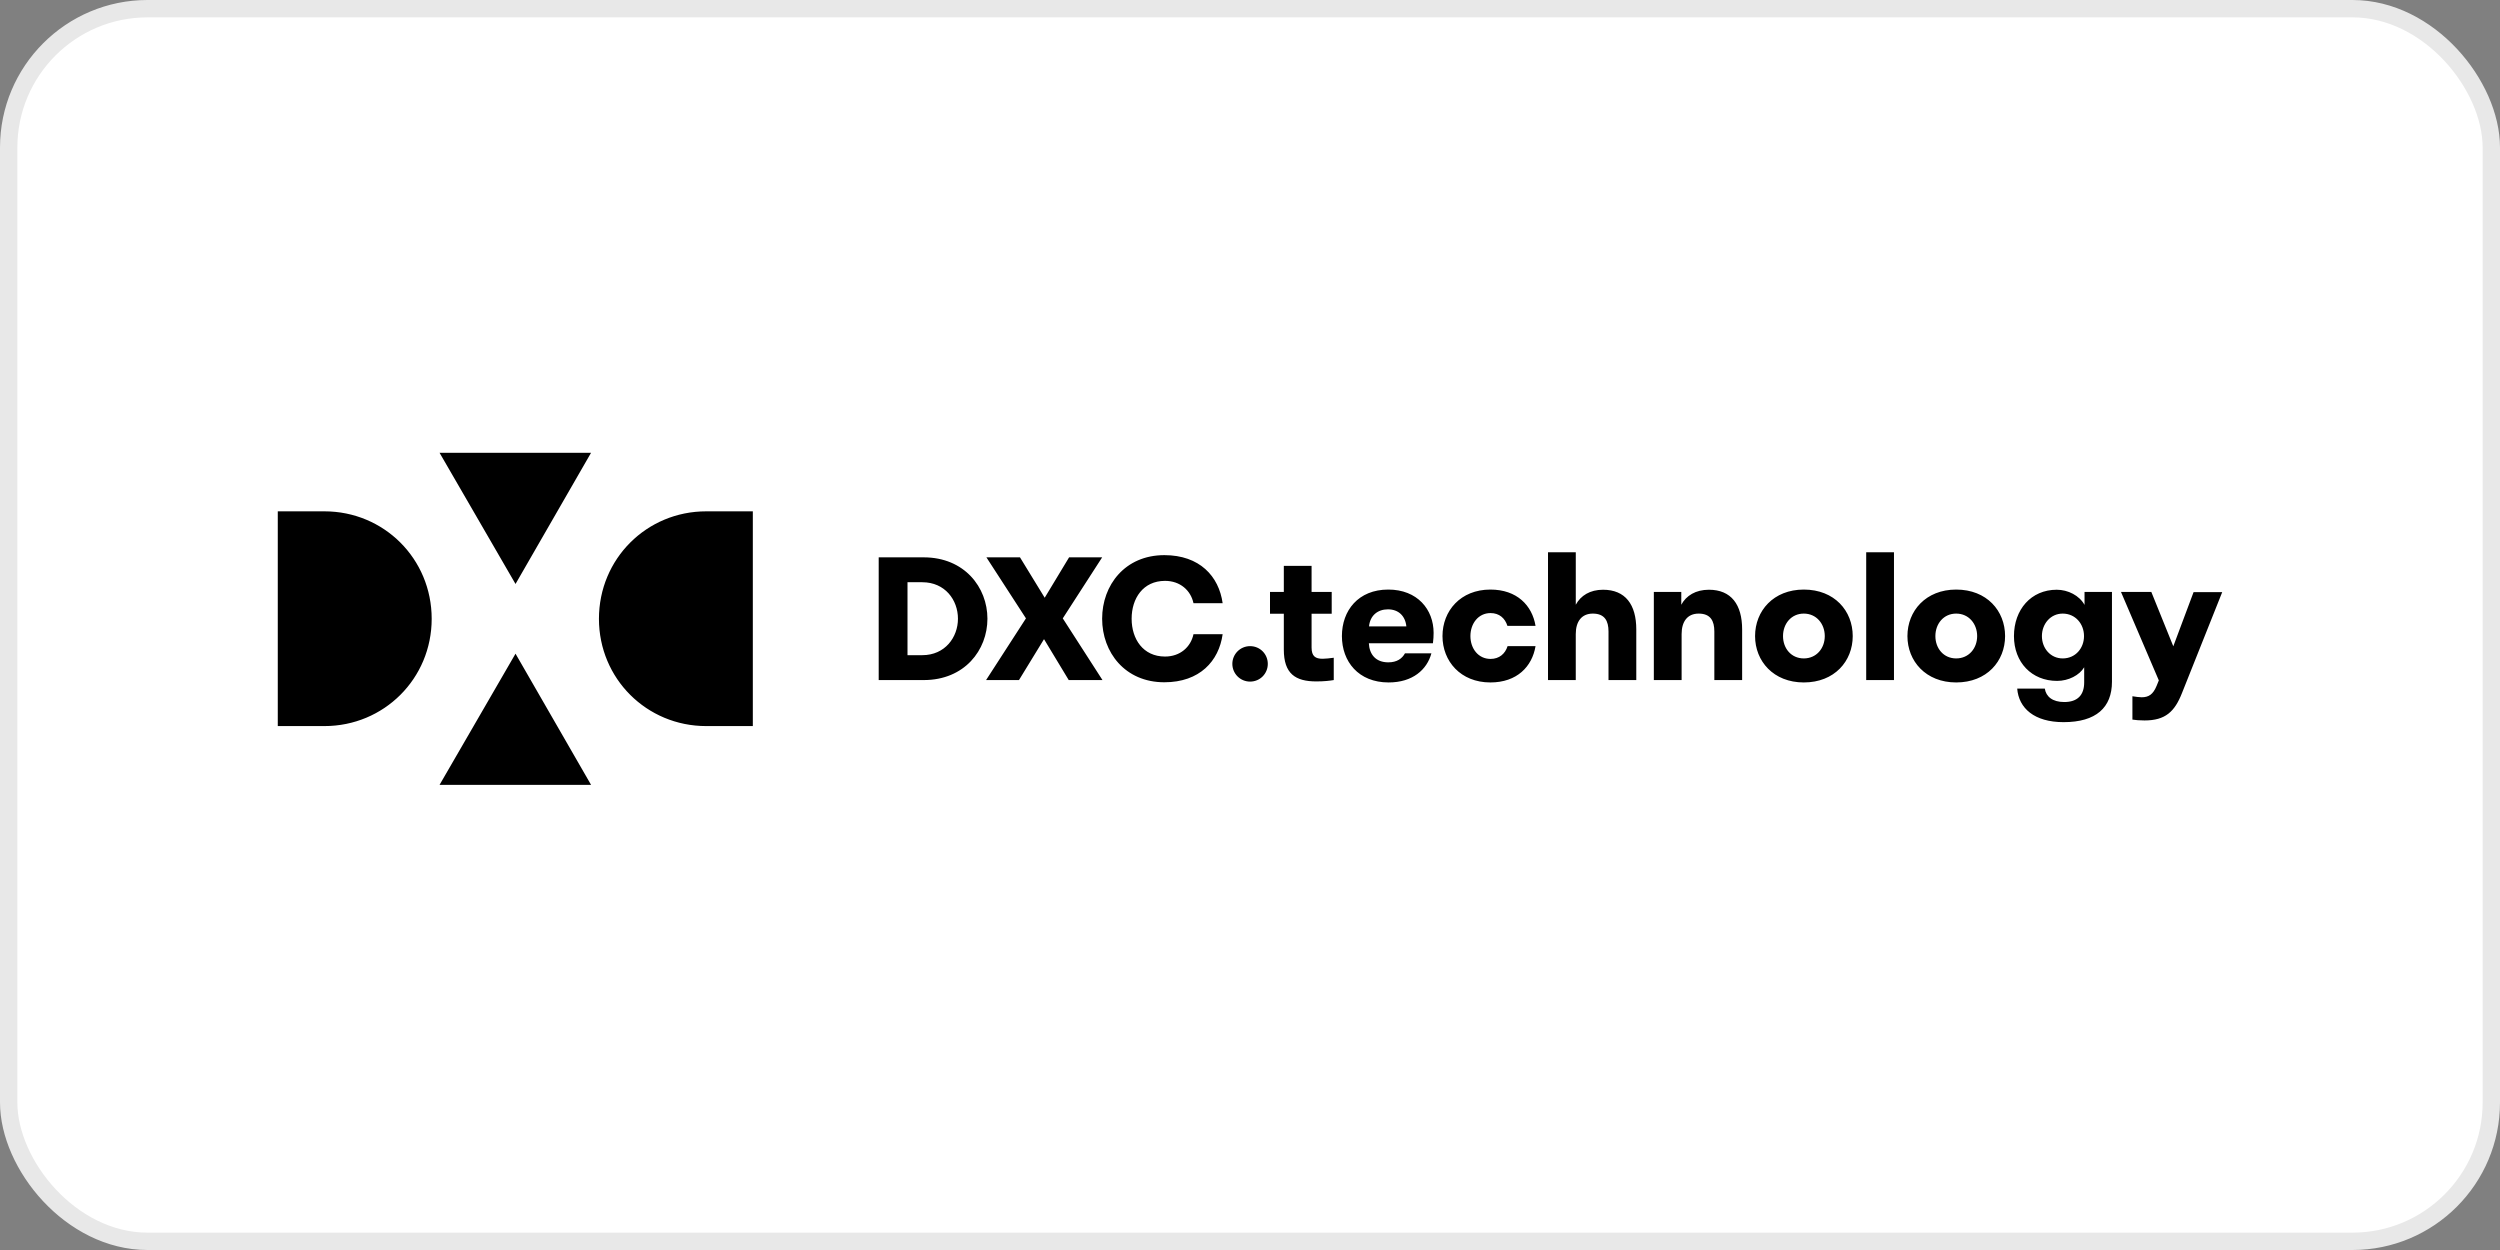
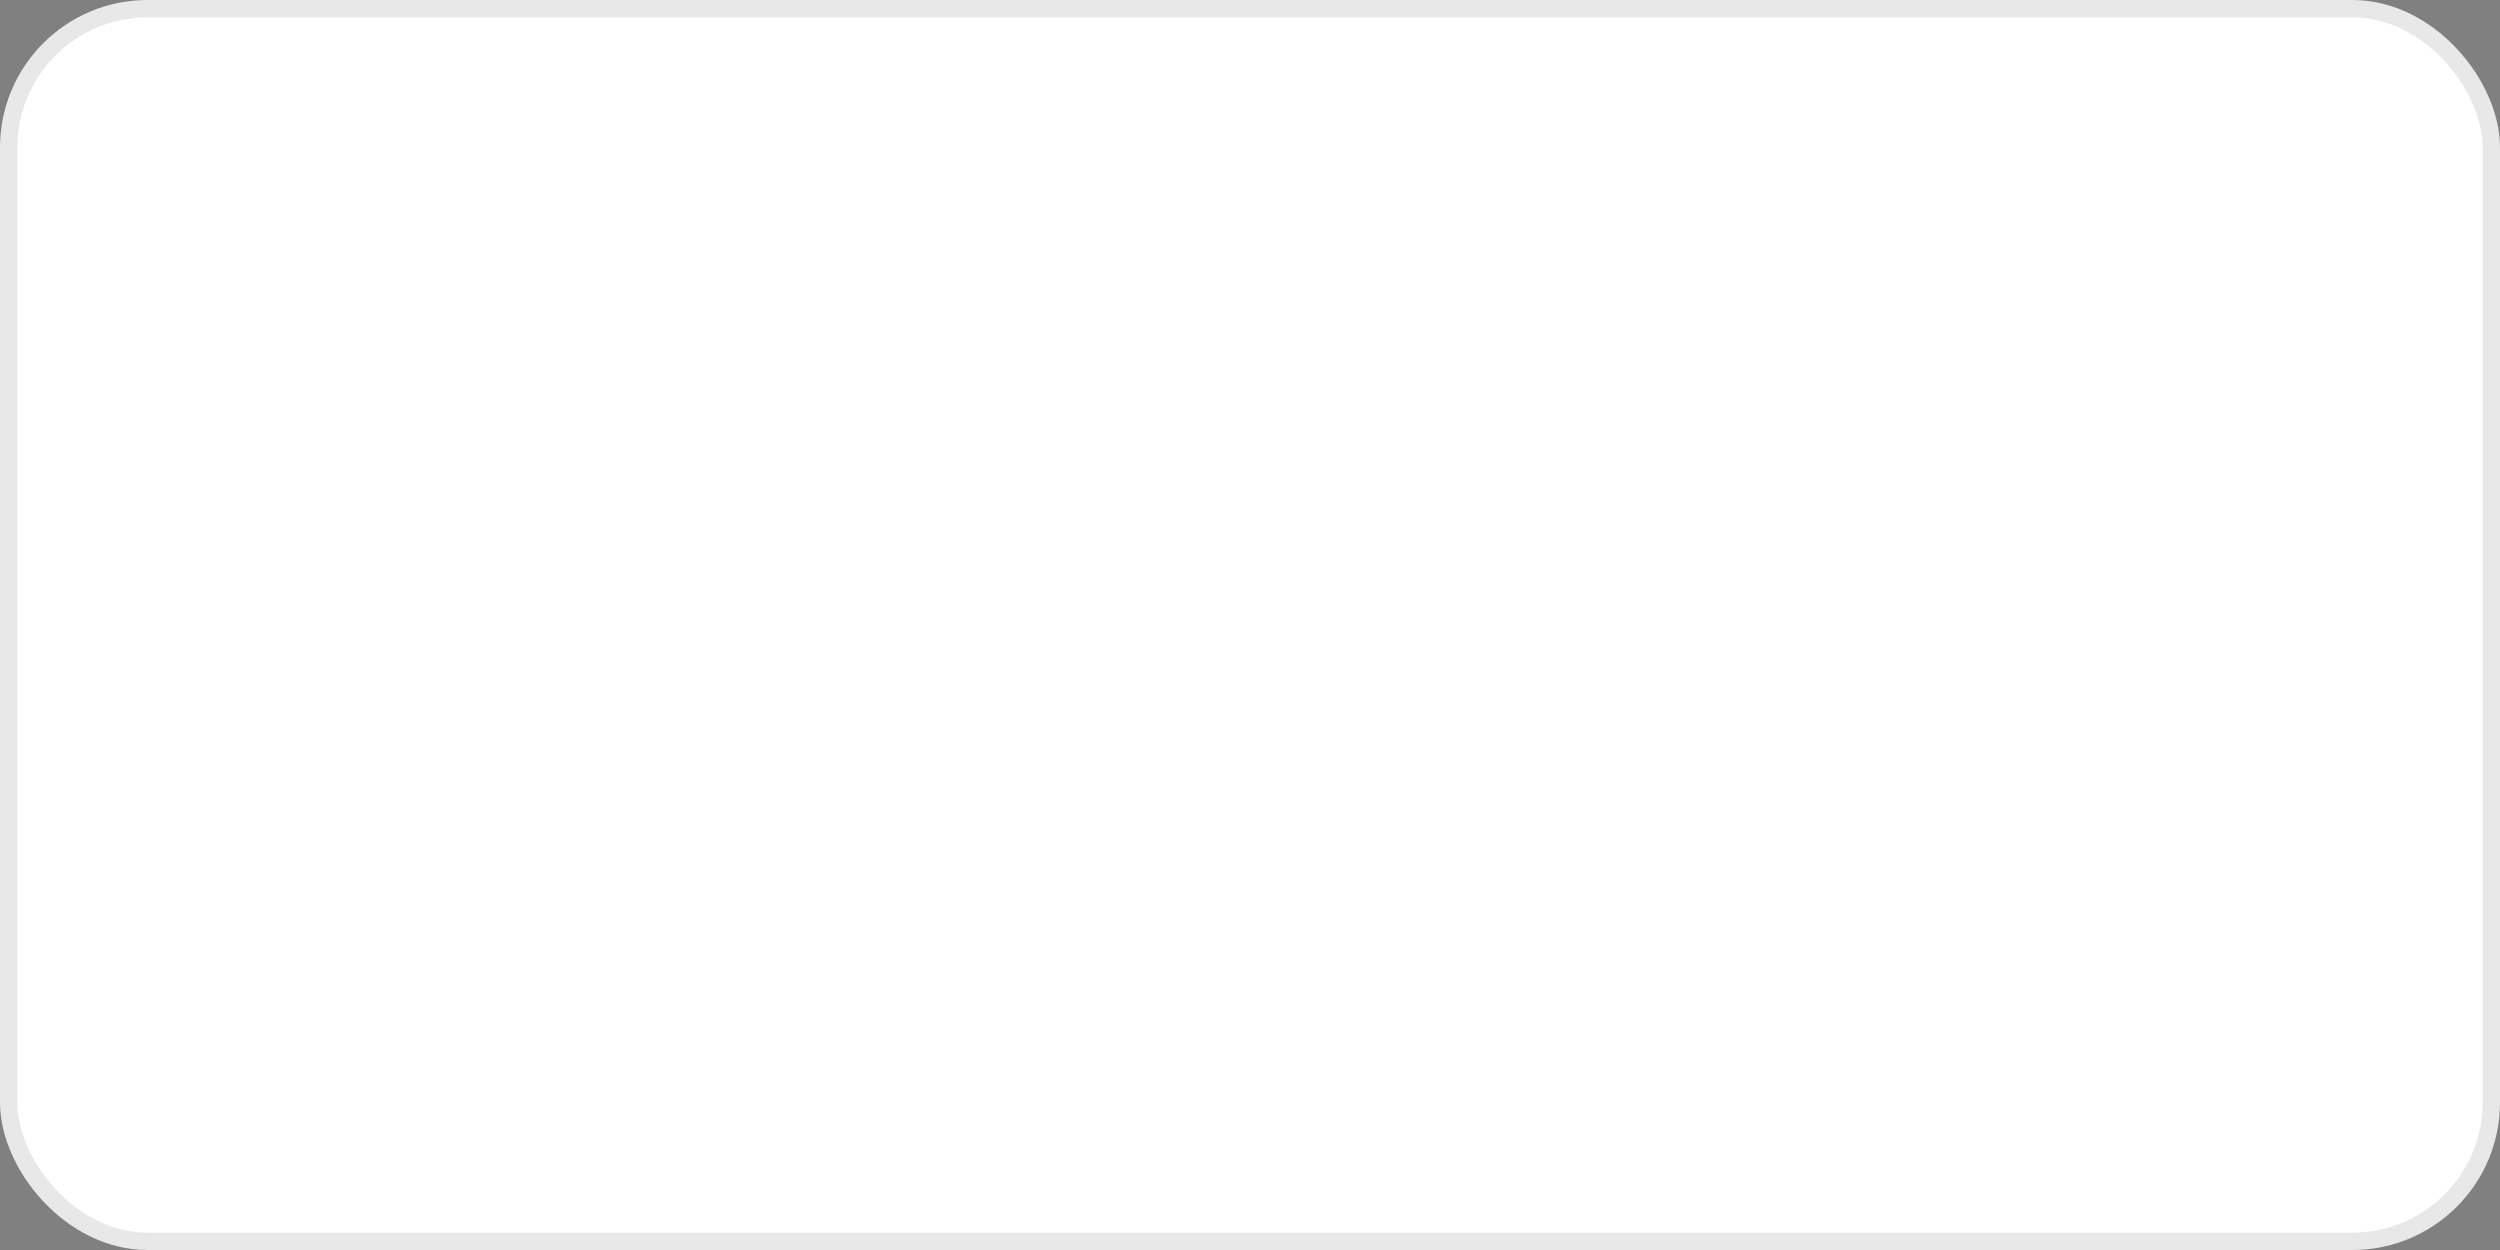
<svg xmlns="http://www.w3.org/2000/svg" width="144px" height="72px" viewBox="0 0 144 72" version="1.1">
  <rect x="0" y="0" width="144" height="72" fill="#808080" stroke="none" />
  <title>DXC@1x</title>
  <g id="NEW-Rejestracja-desktop" stroke="none" stroke-width="1" fill="none" fill-rule="evenodd">
    <g id="Krok-1" transform="translate(-944, -896)">
      <g id="Group-4" transform="translate(944, 808)">
        <g id="DXC" transform="translate(0, 88)">
          <rect id="Rectangle-Copy-8" stroke="#E8E8E8" fill="#FFFFFF" x="0.5" y="0.5" width="143" height="71" rx="8" />
          <g id="DXC-Technology_Logo_180x45" transform="translate(16, 26)" fill="#000000" fill-rule="nonzero">
-             <path d="M8.865,9.644 C8.865,6.183 6.111,3.453 2.687,3.453 L0,3.453 L0,15.822 L2.687,15.822 C6.111,15.822 8.865,13.092 8.865,9.644 M13.694,11.652 L9.319,19.207 L18.045,19.207 L13.694,11.652 Z M13.694,7.637 L18.044,0.082 L9.319,0.082 L13.694,7.637 Z M18.499,9.644 C18.499,13.092 21.253,15.822 24.676,15.822 L27.363,15.822 L27.363,3.453 L24.676,3.453 C21.253,3.453 18.499,6.183 18.499,9.644 M109.683,13.918 C109.262,14.988 108.731,15.498 107.524,15.498 C107.239,15.498 107.014,15.478 106.827,15.449 L106.827,14.104 C106.994,14.133 107.229,14.163 107.357,14.163 C107.76,14.163 108.015,14.006 108.221,13.505 L108.348,13.191 L106.169,8.096 L107.916,8.096 L109.182,11.227 L110.35,8.106 L112,8.106 L109.683,13.918 M102.812,11.925 C102.105,11.925 101.614,11.336 101.614,10.639 C101.614,9.942 102.105,9.343 102.812,9.343 C103.548,9.343 104.039,9.941 104.039,10.639 C104.039,11.336 103.548,11.925 102.812,11.925 M105.649,13.27 L105.649,8.096 L104.069,8.096 L104.069,8.842 C103.774,8.302 103.117,7.969 102.468,7.969 C100.986,7.969 100.004,9.117 100.004,10.639 C100.004,12.151 101.025,13.22 102.488,13.22 C103.146,13.22 103.774,12.896 104.049,12.435 L104.049,13.309 C104.049,14.035 103.667,14.437 102.901,14.437 C102.223,14.437 101.85,14.123 101.781,13.662 L100.191,13.662 C100.279,14.791 101.173,15.596 102.861,15.596 C104.736,15.597 105.649,14.752 105.649,13.27 M96.676,11.925 C95.949,11.925 95.478,11.346 95.478,10.639 C95.478,9.932 95.949,9.343 96.676,9.343 C97.403,9.343 97.884,9.932 97.884,10.639 C97.884,11.346 97.403,11.925 96.676,11.925 M96.676,13.309 C98.443,13.309 99.493,12.082 99.493,10.639 C99.493,9.186 98.443,7.959 96.676,7.959 C94.929,7.959 93.868,9.186 93.868,10.639 C93.868,12.082 94.929,13.309 96.676,13.309 M91.493,13.172 L93.093,13.172 L93.093,5.809 L91.493,5.809 L91.493,13.172 Z M87.899,11.925 C87.173,11.925 86.702,11.346 86.702,10.639 C86.702,9.932 87.173,9.343 87.899,9.343 C88.626,9.343 89.107,9.932 89.107,10.639 C89.107,11.346 88.626,11.925 87.899,11.925 M87.899,13.309 C89.667,13.309 90.717,12.082 90.717,10.639 C90.717,9.186 89.667,7.959 87.899,7.959 C86.152,7.959 85.092,9.186 85.092,10.639 C85.092,12.082 86.152,13.309 87.899,13.309 M79.261,13.172 L80.861,13.172 L80.861,10.521 C80.861,9.804 81.194,9.343 81.843,9.343 C82.53,9.343 82.746,9.765 82.746,10.374 L82.746,13.172 L84.347,13.172 L84.347,10.257 C84.347,8.823 83.718,7.969 82.432,7.969 C81.676,7.969 81.127,8.303 80.842,8.833 L80.842,8.097 L79.261,8.097 L79.261,13.172 L79.261,13.172 Z M73.164,13.172 L74.764,13.172 L74.764,10.521 C74.764,9.804 75.098,9.343 75.746,9.343 C76.433,9.343 76.65,9.765 76.65,10.374 L76.65,13.172 L78.25,13.172 L78.25,10.257 C78.25,8.823 77.622,7.969 76.335,7.969 C75.589,7.969 75.049,8.303 74.765,8.833 L74.765,5.81 L73.165,5.81 L73.165,13.172 L73.164,13.172 Z M72.447,10.05 C72.251,8.872 71.377,7.959 69.846,7.959 C68.128,7.959 67.087,9.186 67.087,10.639 C67.087,12.082 68.128,13.309 69.846,13.309 C71.377,13.309 72.251,12.396 72.447,11.217 L70.837,11.217 C70.699,11.659 70.356,11.954 69.855,11.954 C69.148,11.954 68.696,11.355 68.696,10.638 C68.696,9.921 69.148,9.313 69.855,9.313 C70.356,9.313 70.689,9.607 70.827,10.049 L72.447,10.049 L72.447,10.05 Z M63.946,9.098 C64.554,9.098 64.947,9.48 65.006,10.079 L62.856,10.079 C62.915,9.461 63.347,9.098 63.946,9.098 M66.449,11.631 L64.927,11.631 C64.76,11.935 64.465,12.151 63.965,12.151 C63.238,12.151 62.876,11.689 62.846,11.051 L66.537,11.051 C66.566,10.815 66.576,10.639 66.576,10.453 C66.576,9.107 65.643,7.959 63.964,7.959 C62.237,7.959 61.294,9.167 61.294,10.639 C61.294,12.102 62.246,13.309 63.984,13.309 C65.369,13.309 66.194,12.573 66.449,11.631 M57.152,8.096 L57.152,9.353 L57.948,9.353 L57.948,11.415 C57.948,12.808 58.615,13.25 59.823,13.25 C60.265,13.25 60.598,13.211 60.824,13.172 L60.824,11.886 C60.627,11.915 60.333,11.945 60.186,11.945 C59.773,11.945 59.547,11.807 59.547,11.297 L59.547,9.353 L60.706,9.353 L60.706,8.096 L59.547,8.096 L59.547,6.594 L57.948,6.594 L57.948,8.096 L57.152,8.096 L57.152,8.096 Z M54.983,12.239 C54.983,12.798 55.435,13.26 56.004,13.26 C56.583,13.26 57.025,12.798 57.025,12.239 C57.025,11.68 56.583,11.218 56.004,11.218 C55.435,11.218 54.983,11.68 54.983,12.239 M51.066,13.299 C53.099,13.299 54.208,12.082 54.424,10.531 L52.745,10.531 C52.588,11.267 51.979,11.817 51.106,11.817 C49.839,11.817 49.182,10.806 49.182,9.638 C49.182,8.469 49.839,7.458 51.106,7.458 C51.979,7.458 52.588,8.008 52.745,8.744 L54.424,8.744 C54.208,7.193 53.099,5.976 51.066,5.976 C48.798,5.976 47.483,7.704 47.483,9.638 C47.483,11.571 48.798,13.299 51.066,13.299 M45.559,13.172 L47.503,13.172 L45.216,9.618 L47.484,6.104 L45.579,6.104 L44.175,8.43 L42.752,6.104 L40.818,6.104 L43.095,9.618 L40.798,13.172 L42.693,13.172 L44.135,10.815 L45.559,13.172 Z M37.126,7.537 C38.432,7.537 39.178,8.558 39.178,9.638 C39.178,10.708 38.432,11.738 37.126,11.738 L36.272,11.738 L36.272,7.536 L37.126,7.536 L37.126,7.537 Z M34.613,13.172 L37.205,13.172 C39.561,13.172 40.876,11.444 40.876,9.638 C40.876,7.831 39.551,6.103 37.205,6.103 L34.613,6.103 L34.613,13.172 L34.613,13.172 Z" id="Shape" />
-           </g>
+             </g>
        </g>
      </g>
    </g>
  </g>
</svg>